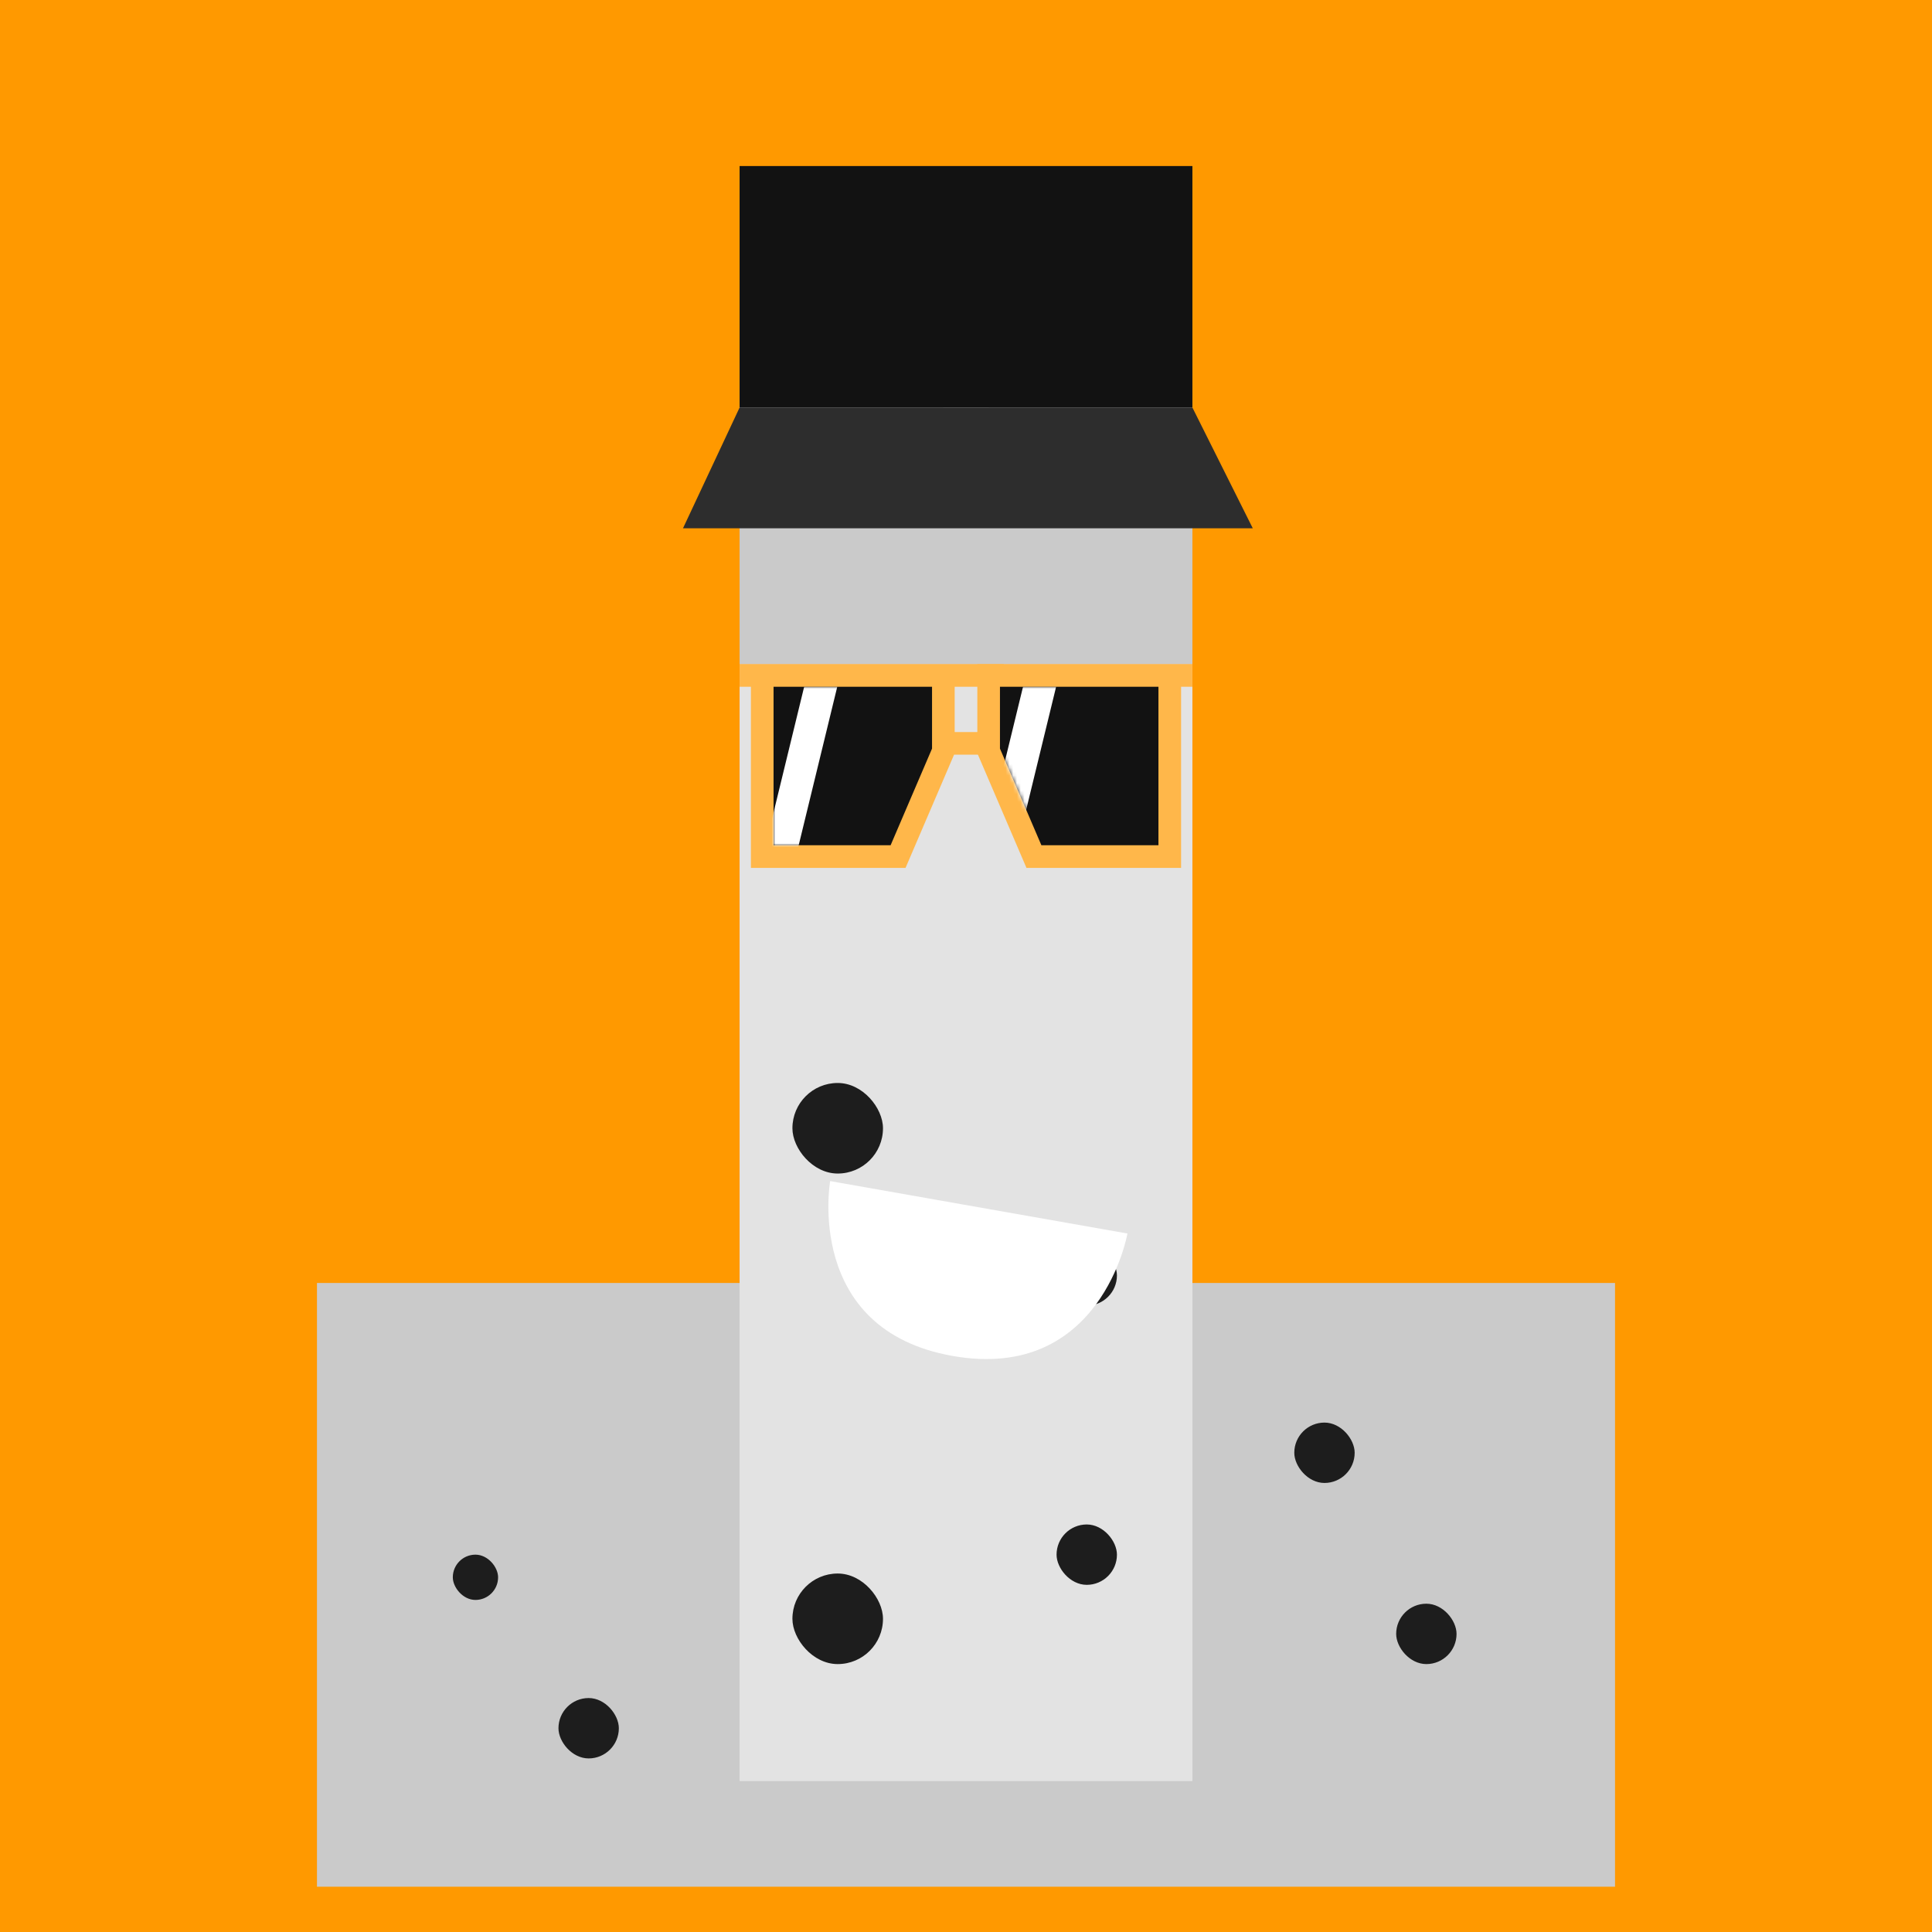
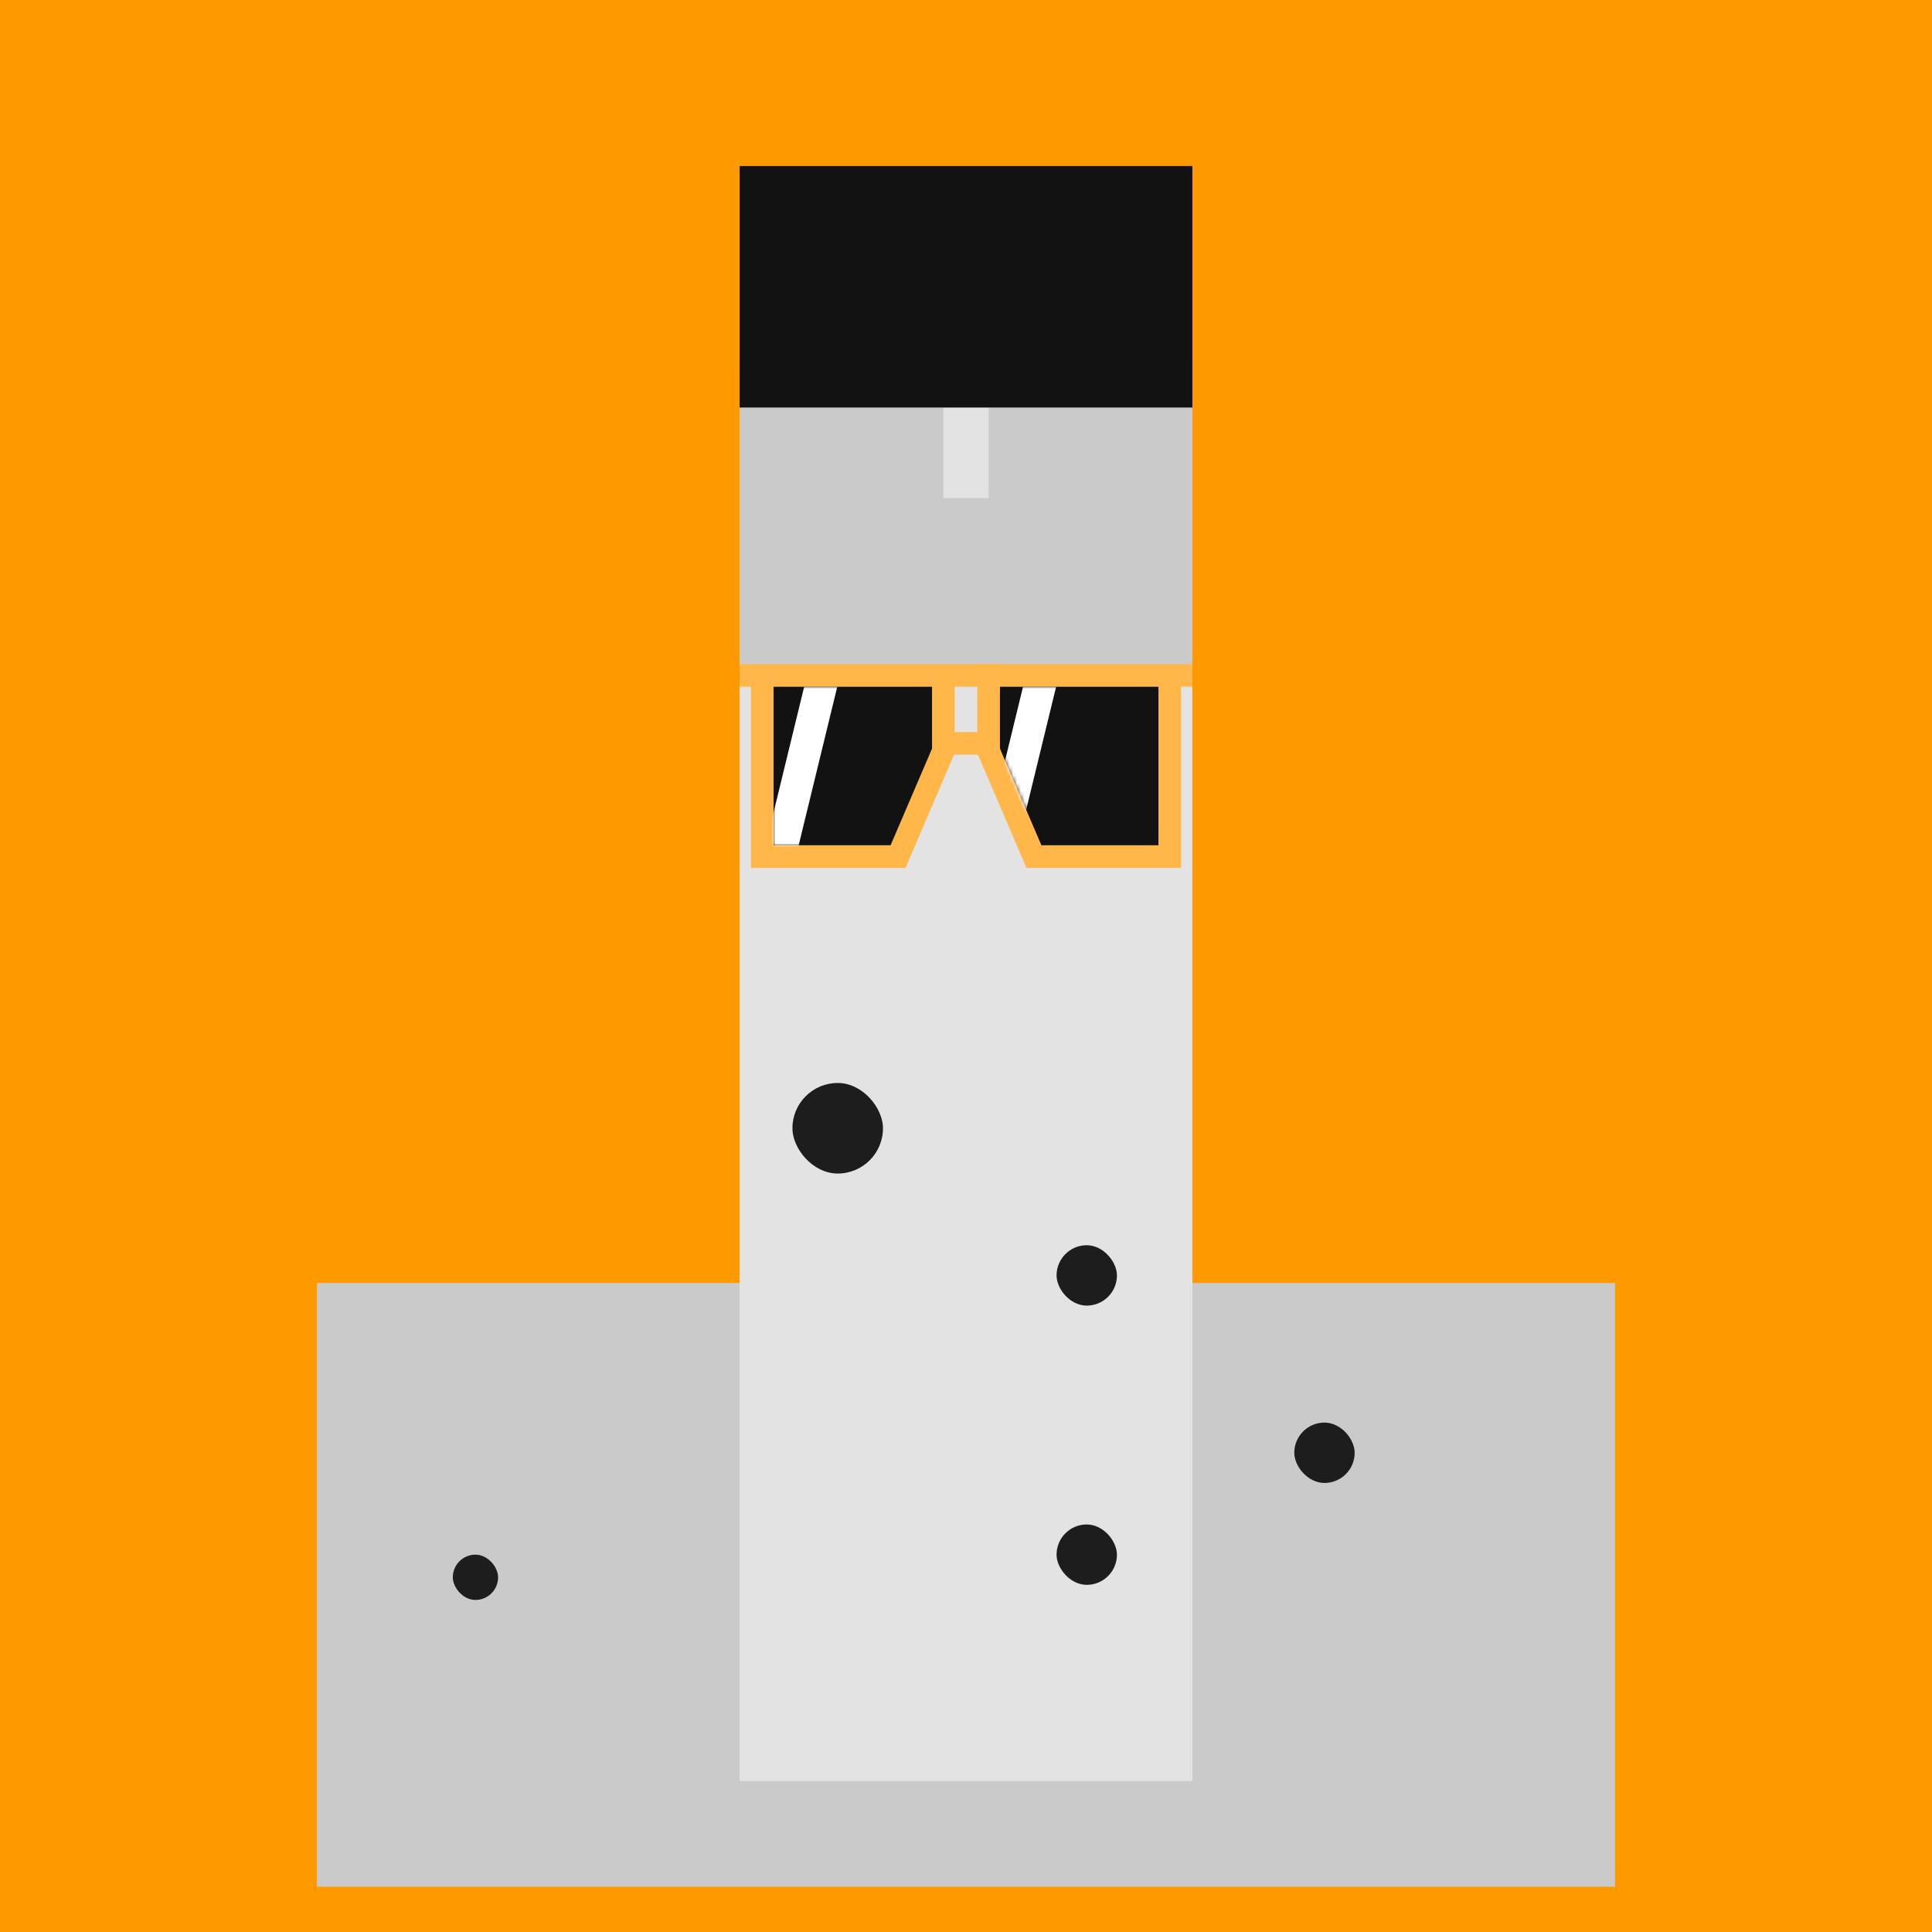
<svg xmlns="http://www.w3.org/2000/svg" width="512" height="512" fill="none">
  <path fill="#F90" d="M0 0h512v512H0z" />
  <path fill="#CACACA" d="M84 340h344v160H84z" />
  <rect width="16" height="16" x="343" y="377" fill="#1D1D1D" rx="8" />
  <rect width="12" height="12" x="120" y="412" fill="#1D1D1D" rx="6" />
-   <rect width="16" height="16" x="370" y="425" fill="#1D1D1D" rx="8" />
-   <rect width="16" height="16" x="148" y="450" fill="#1D1D1D" rx="8" />
  <g>
    <animateTransform attributeName="transform" dur="0.4s" keyTimes="0;0.5;1" repeatCount="indefinite" type="translate" values="0 0;0 28;0 0" />
    <path fill="#E3E3E3" d="M196 176h120v296H196z" />
    <path fill="#CACACA" d="M196 96h120v80H196z" />
    <path fill="#E3E3E3" d="M250 96h12v36h-12z">
      <animate attributeName="fill" begin="5s" dur="0.4s" repeatCount="5" values="#E3E3E3; #fff; #E3E3E3" />
    </path>
    <rect width="16" height="16" x="280" y="330" fill="#1D1D1D" rx="8" />
    <rect width="16" height="16" x="280" y="404" fill="#1D1D1D" rx="8" />
    <rect width="24" height="24" x="210" y="287" fill="#1D1D1D" rx="12" />
-     <rect width="24" height="24" x="210" y="417" fill="#1D1D1D" rx="12" />
    <path fill="#121212" d="M196 108h120V44H196v64Z" />
-     <path fill="#2D2D2D" d="M181 140h151l-16-32H196l-15 32Z" />
    <path fill="#121212" d="M202 179h48v20l-12 28h-36v-48Z" />
    <path stroke="#FFB74A" stroke-width="6" d="M202 179h48v20l-12 28h-36v-48Zm0 0h-6M247 179h19M247 197h19" />
    <path fill="#121212" d="M310 179h-48v20l12 28h36v-48Z" />
    <path stroke="#FFB74A" stroke-width="6" d="M310 179h-48v20l12 28h36v-48Zm0 0h6" />
    <mask id="a" width="42" height="42" x="205" y="182" maskUnits="userSpaceOnUse" style="mask-type:alpha">
      <path fill="#121212" d="M205 182h42v16.336L242 210l-6 14h-31v-42Z" />
    </mask>
    <g mask="url(#a)">
      <path fill="#FFF" d="M213.112 182h8.77l-10.524 43.235h-8.77L213.112 182Z">
        <animateTransform attributeName="transform" dur="4s" keyTimes="0;0.1;0.3;1" repeatCount="indefinite" type="translate" values="-32 0;-32 0;48 0;48 0" />
      </path>
    </g>
    <mask id="b" width="42" height="42" x="265" y="182" maskUnits="userSpaceOnUse" style="mask-type:alpha">
      <path fill="#121212" d="M265 182h42v42h-31l-11-25.5V182Z" />
    </mask>
    <g mask="url(#b)">
      <path fill="#FFF" d="M271.112 182h8.77l-10.524 43.235h-8.77L271.112 182Z">
        <animateTransform attributeName="transform" dur="4s" keyTimes="0;0.1;0.3;1" repeatCount="indefinite" type="translate" values="-32 0;-32 0;48 0;48 0" />
      </path>
    </g>
-     <path fill="#fff" d="M298.785 326.892 220 313s-6.946 39.392 32.474 46.343c39.421 6.951 46.311-32.451 46.311-32.451Z" />
  </g>
</svg>